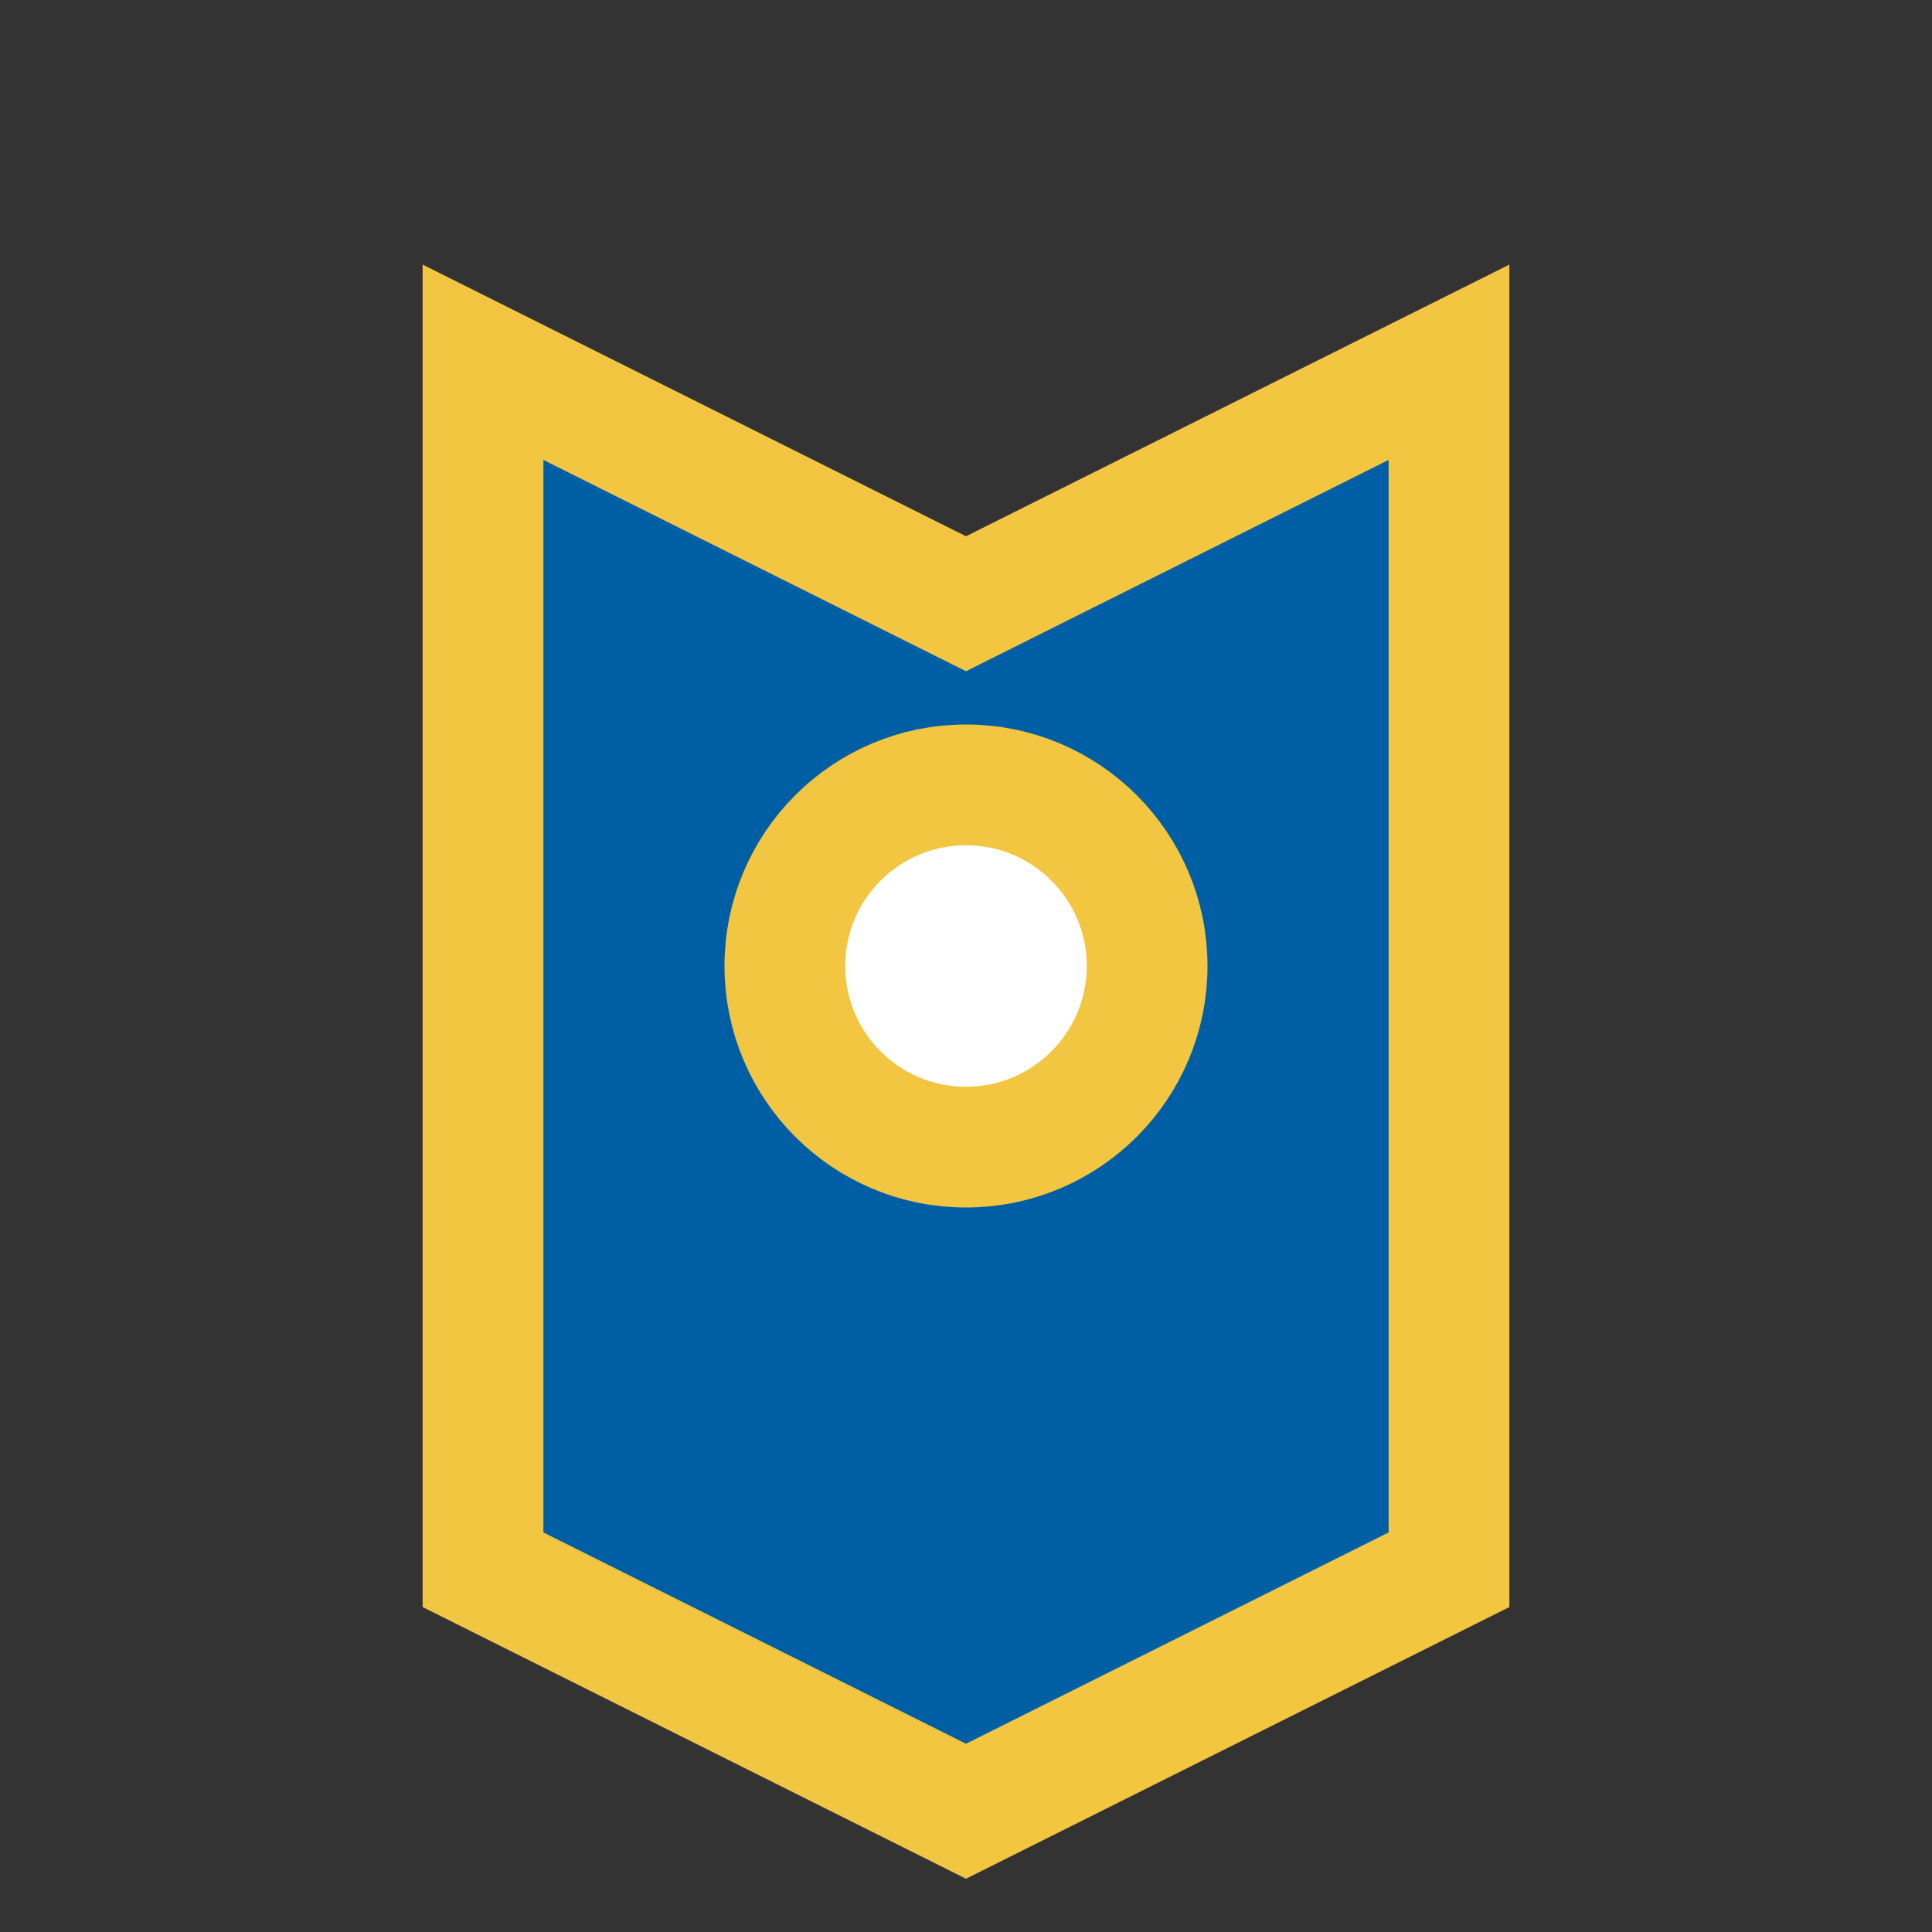
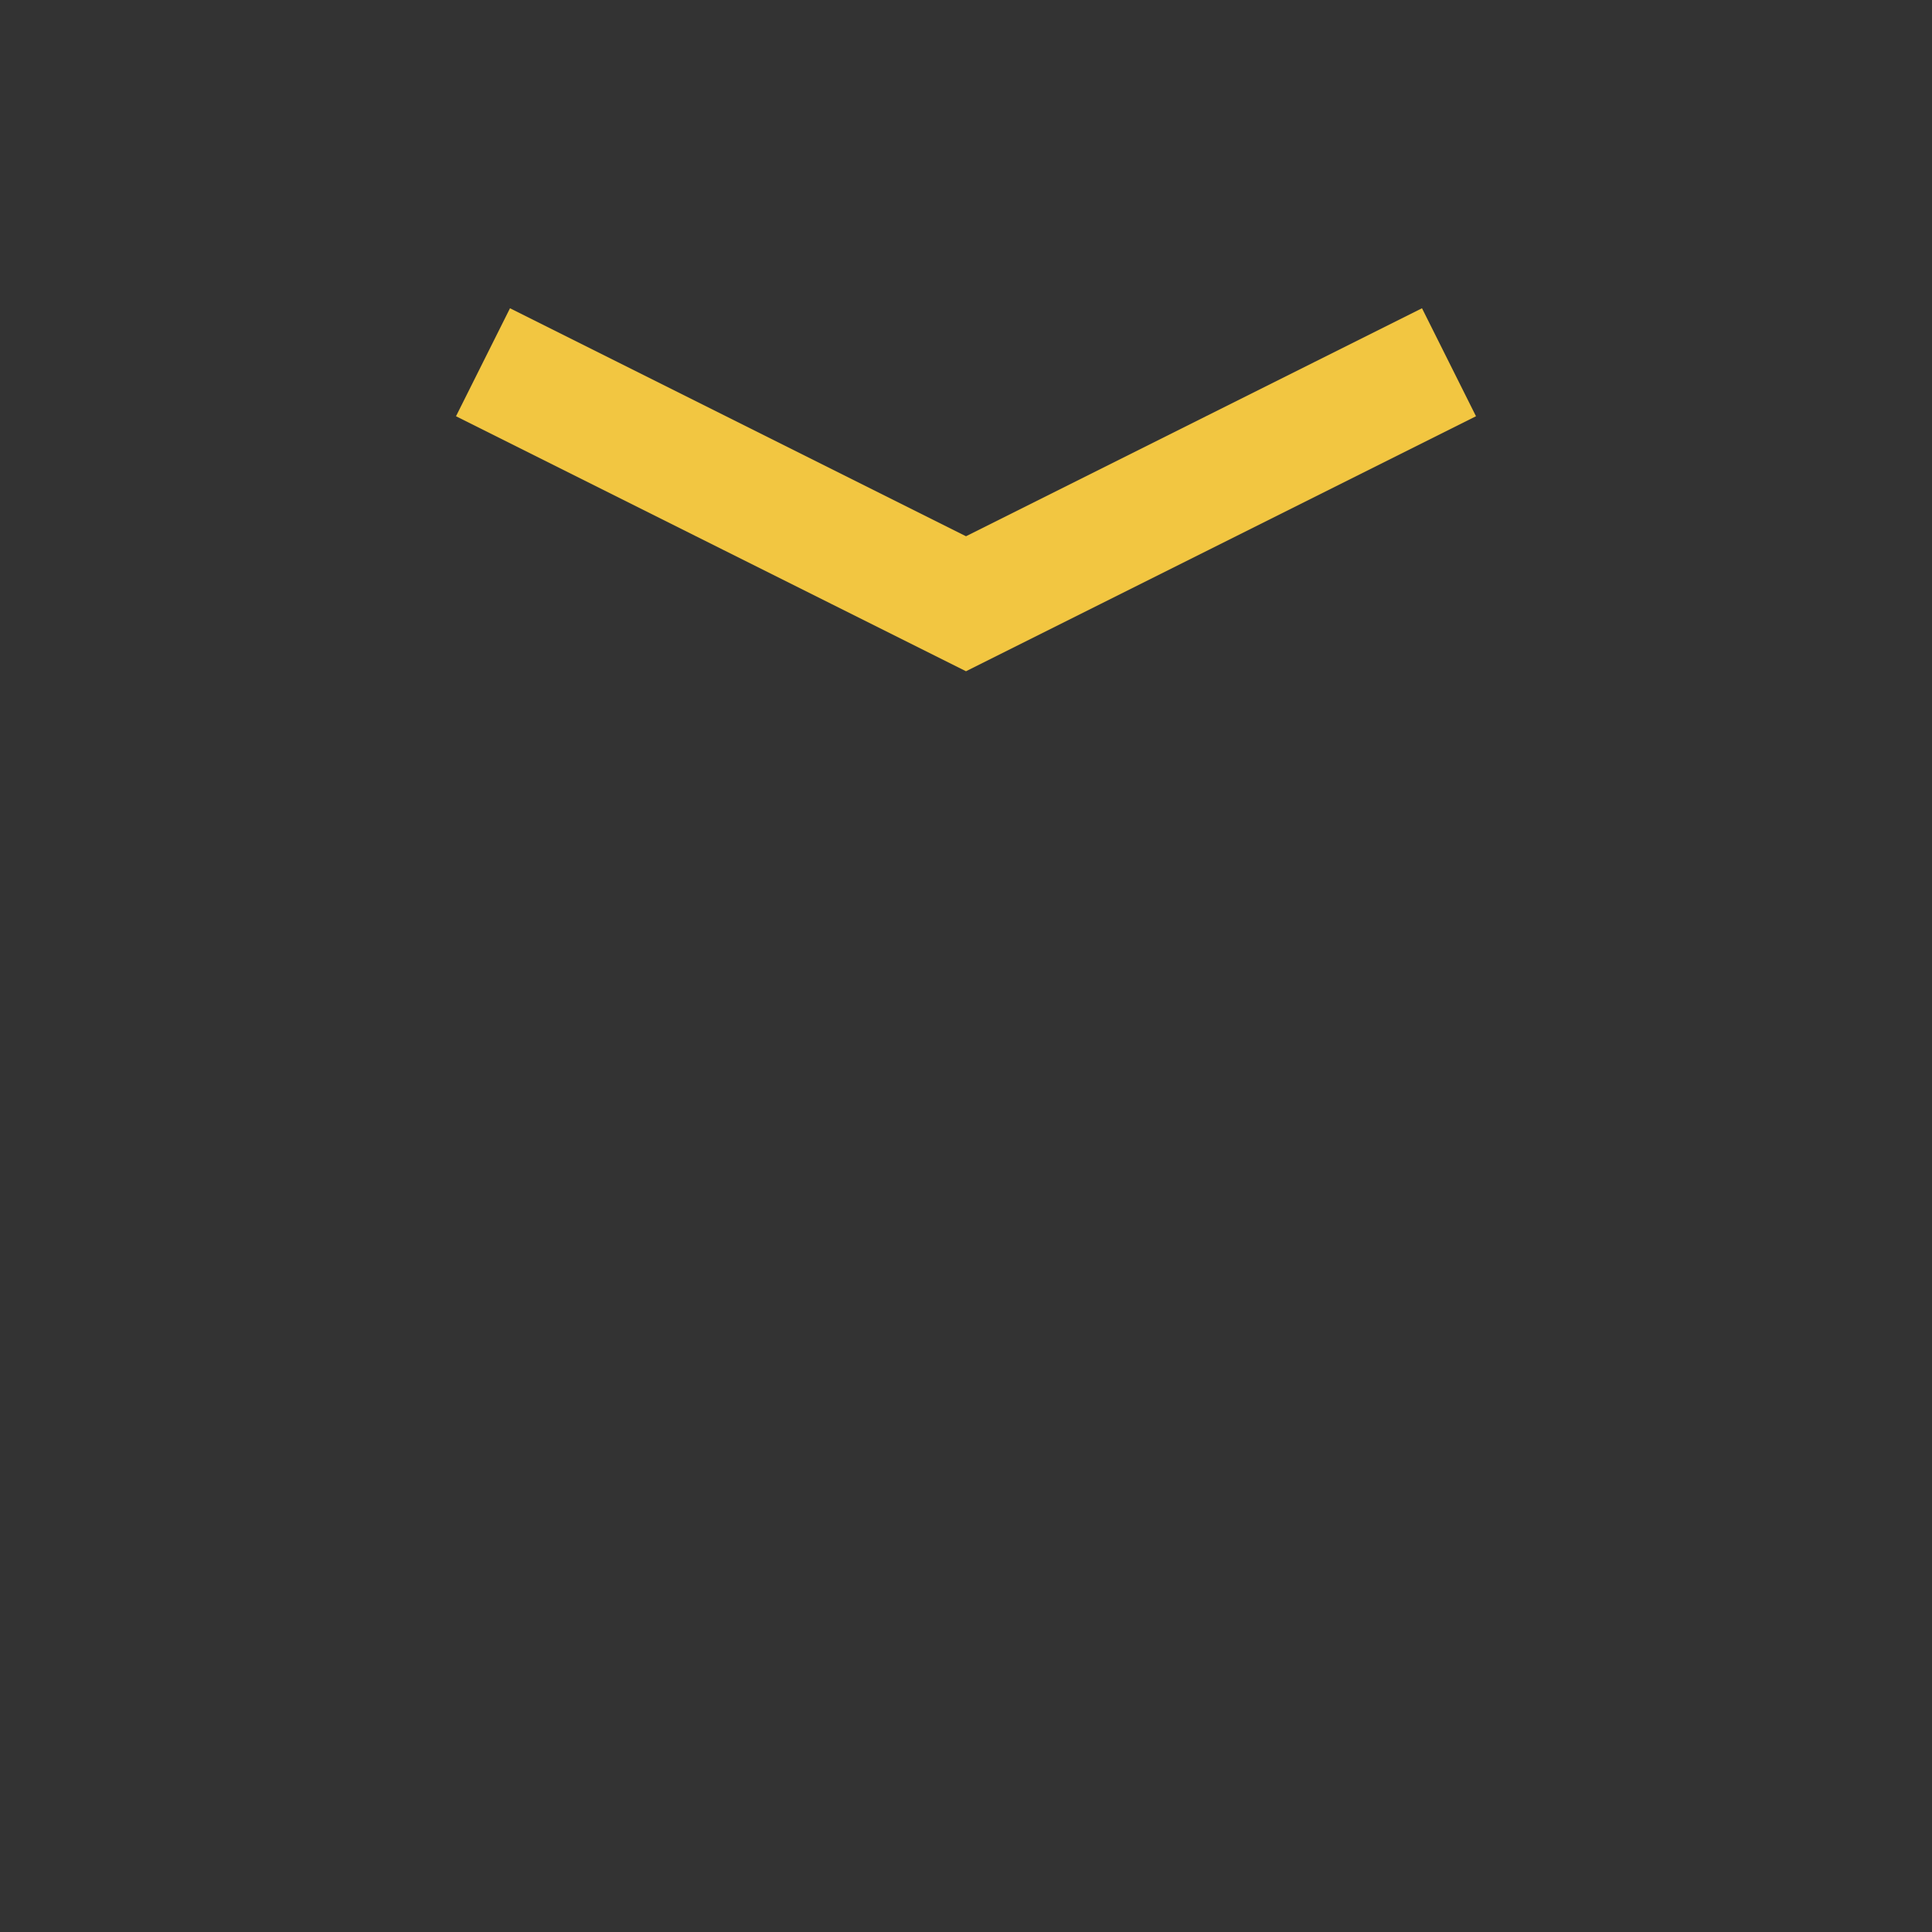
<svg xmlns="http://www.w3.org/2000/svg" width="32" height="32" viewBox="0 0 32 32">
  <rect x="0" y="0" width="32" height="32" fill="#333333" stroke="none" />
-   <path d="M8 6l8 4 8-4v20l-8 4-8-4V6z" fill="#005FA4" stroke="#F2C641" stroke-width="2" />
-   <circle cx="16" cy="16" r="3" fill="#FFF" stroke="#F2C641" stroke-width="2" />
+   <path d="M8 6l8 4 8-4l-8 4-8-4V6z" fill="#005FA4" stroke="#F2C641" stroke-width="2" />
</svg>